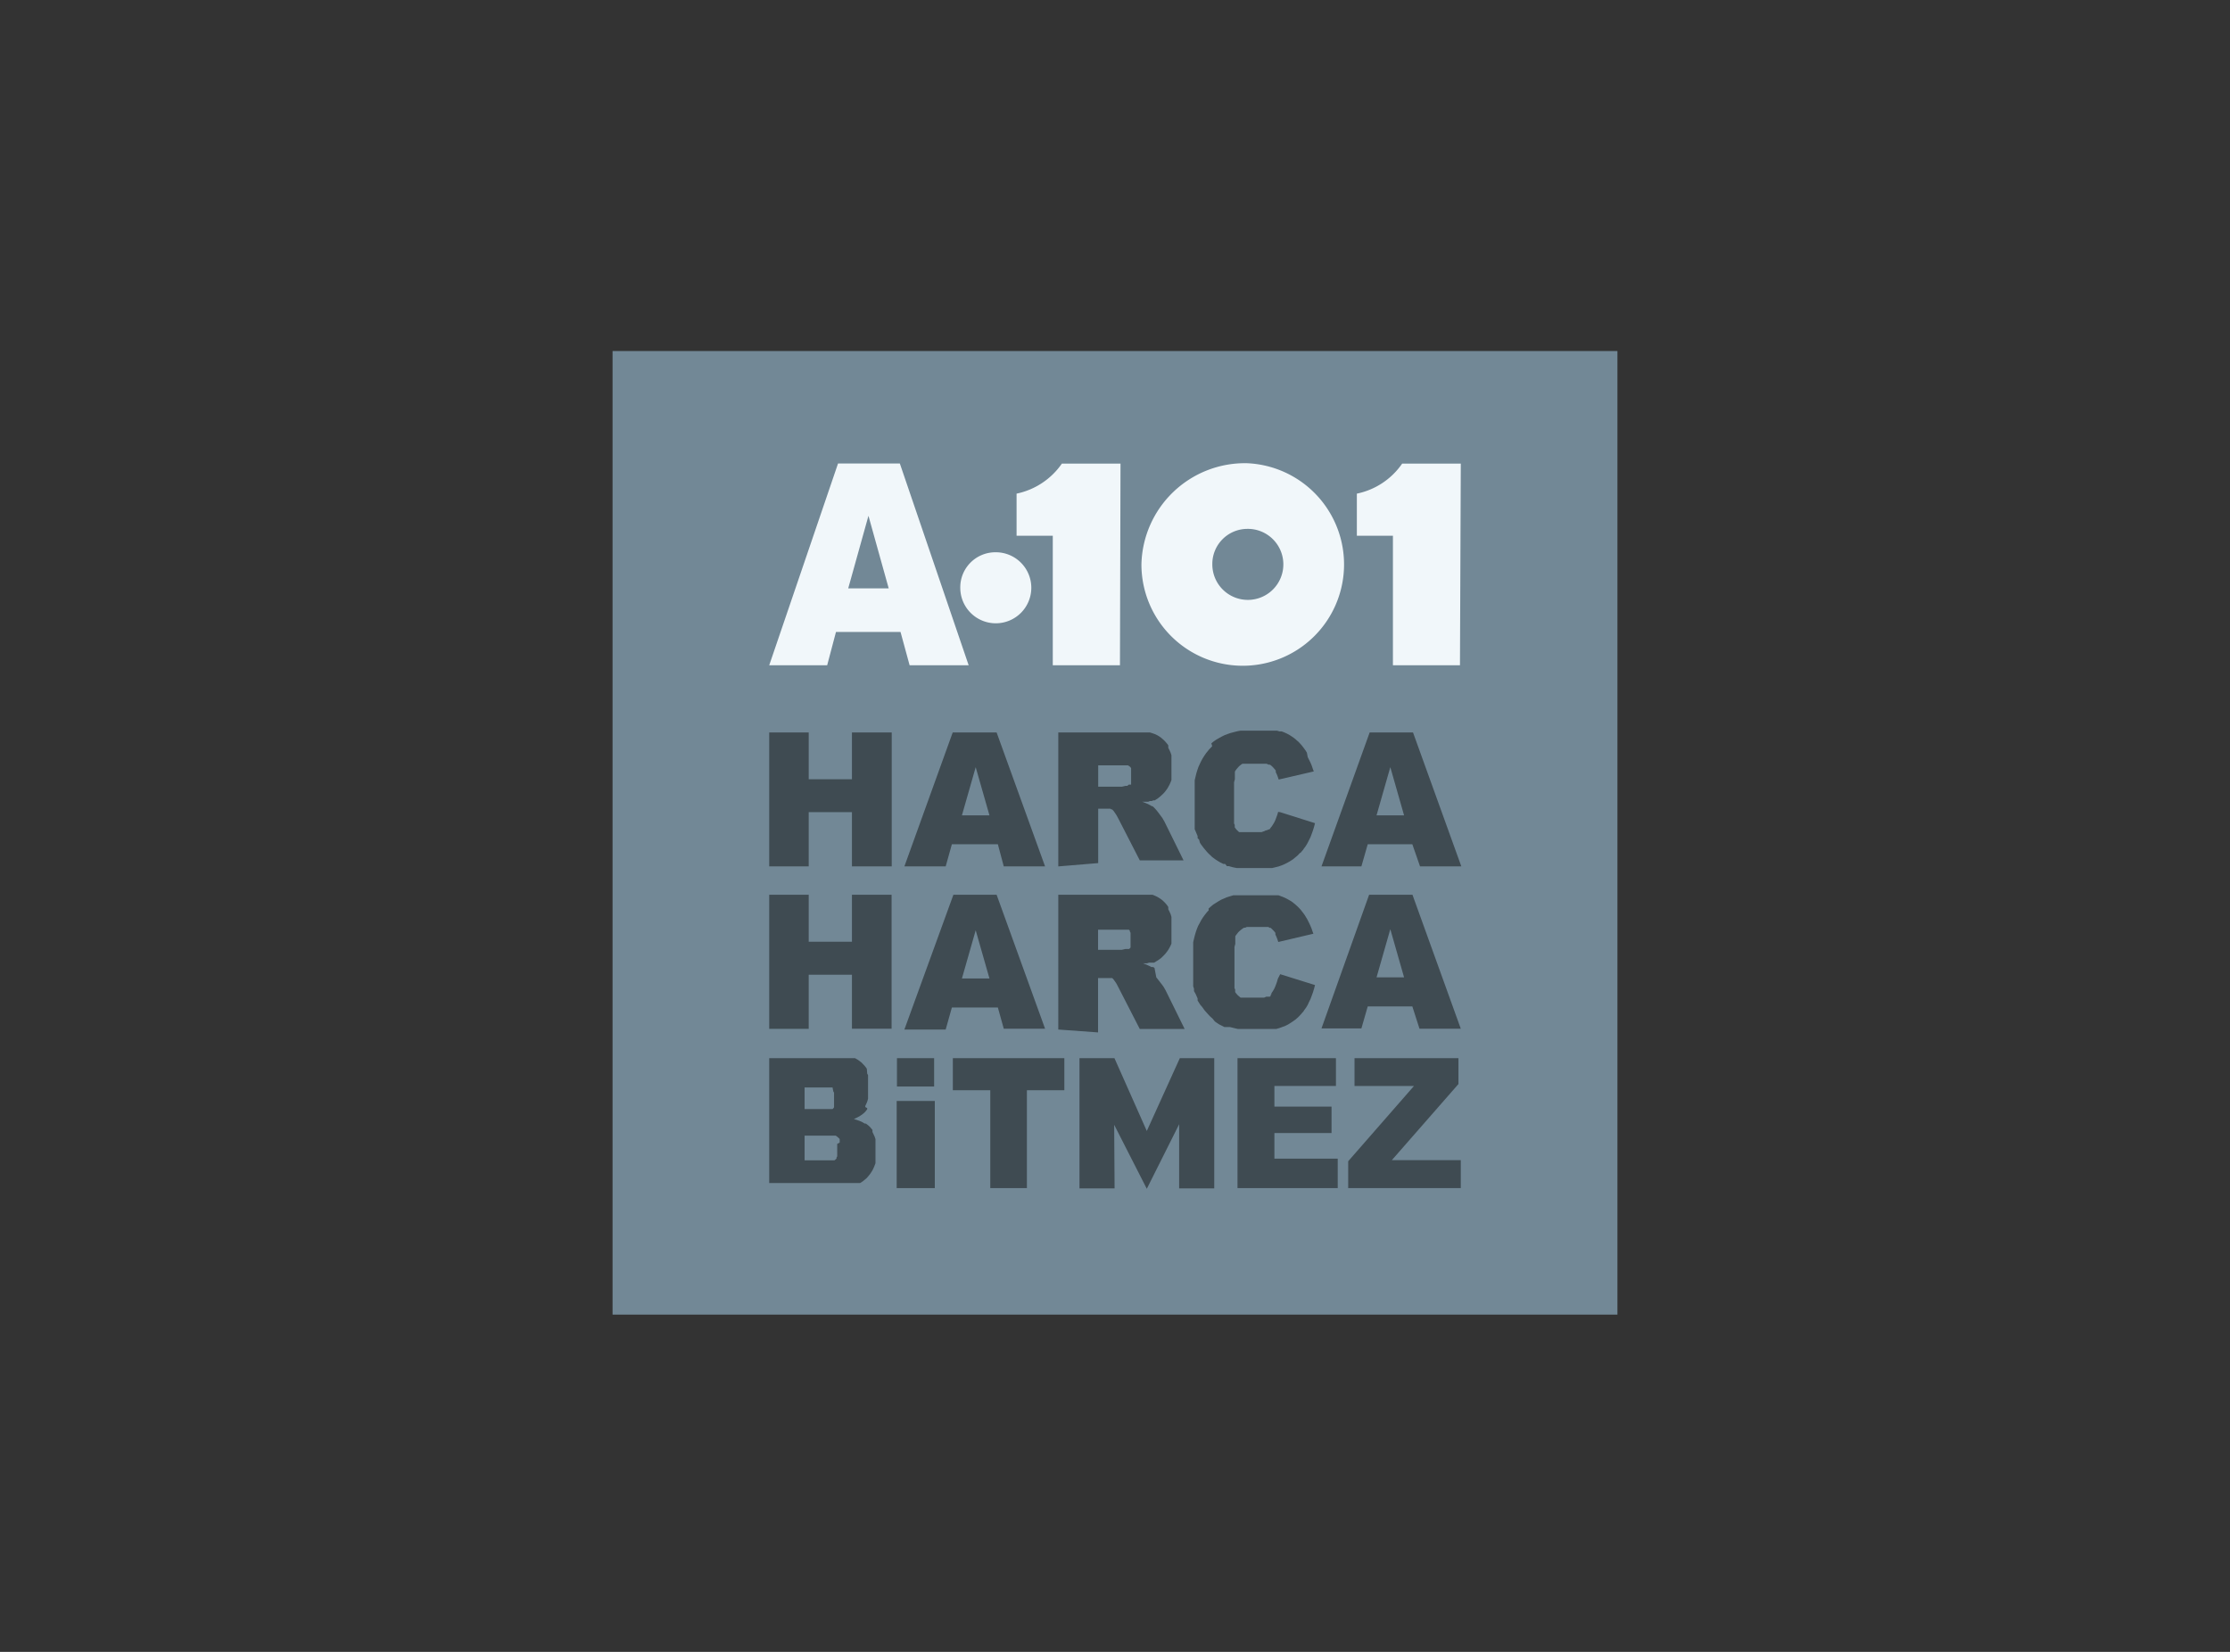
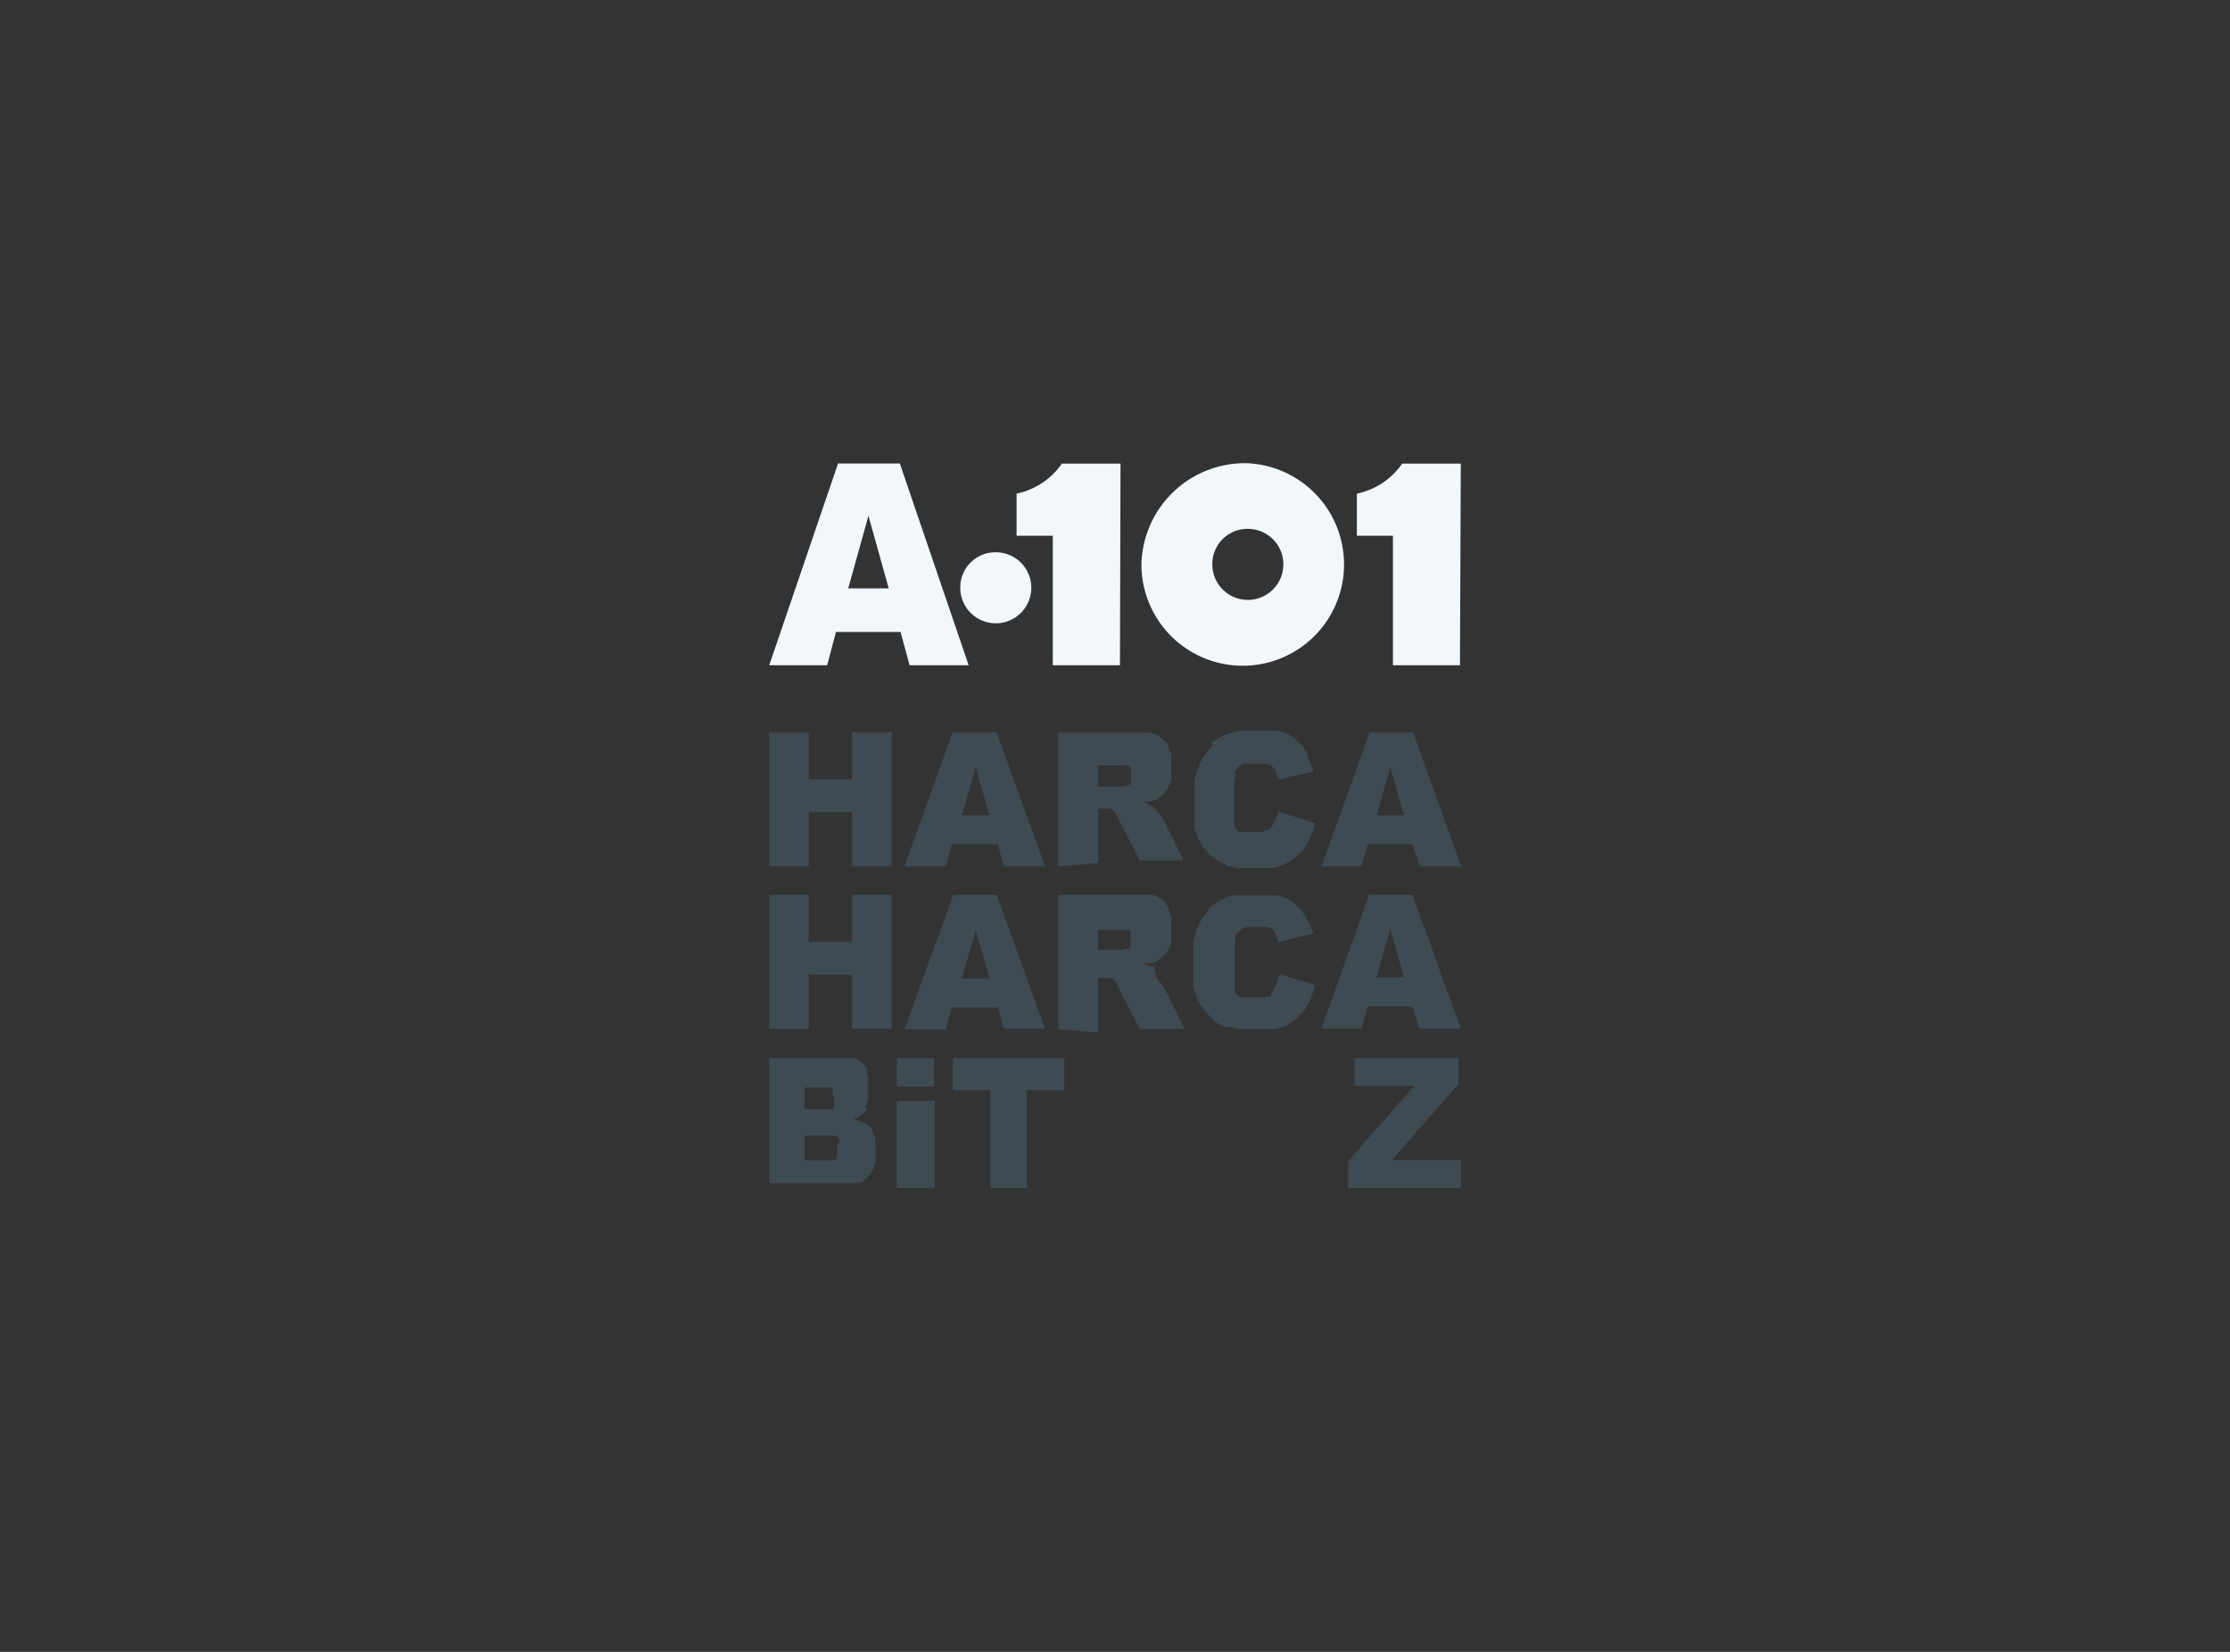
<svg xmlns="http://www.w3.org/2000/svg" width="162" height="120" viewBox="0 0 162 120">
  <rect x="0" y="0" width="162" height="120" fill="#333333" stroke="none" />
  <defs>
    <style>.cls-1{fill:#728896;}.cls-2{fill:#f1f7fa;}.cls-2,.cls-3{fill-rule:evenodd;}.cls-3,.cls-4{fill:#3f4b52;}.cls-5{fill:none;}</style>
  </defs>
  <title>a101-framed-mono-3proje</title>
  <g id="katman_2" data-name="katman 2">
    <g id="katman_1-2" data-name="katman 1">
      <g id="a101-framed-mono-3proje">
-         <rect class="cls-1" x="44.5" y="25.5" width="73" height="70" />
        <path class="cls-2" d="M81.4,33.68l-4.26,0a5.32,5.32,0,0,1-3.29,2.18v3.06h2.63v9.41h4.88Zm-9.13,6.44a2.58,2.58,0,1,1-2.51,2.58A2.55,2.55,0,0,1,72.27,40.12Zm18.31-6.47A7.36,7.36,0,1,1,82.92,41,7.52,7.52,0,0,1,90.58,33.65Zm0,4.77A2.58,2.58,0,1,1,88.07,41,2.55,2.55,0,0,1,90.58,38.42Zm15.54-4.74-4.26,0a5.29,5.29,0,0,1-3.29,2.18v3.06h2.62l0,9.41h4.87ZM65.42,45.91H60.73l-.64,2.42H55.88l5-14.66h4.49l5,14.66H66.08Zm-.86-3.17-1.47-5.27-1.47,5.27Z" />
-         <path class="cls-3" d="M55.88,76.87h5.36l.14,0,.13,0,.13,0,.12,0,.12,0,.12,0,.11,0,.11.06.1.06.1.07.09.07.09.07.08.09.08.08.08.09.07.09.06.09L63,78l.06.1,0,.1,0,.1,0,.11,0,.11,0,.11,0,.11,0,.12v.57l0,.19,0,.19-.05.19-.07.17-.08.17,0,.08L63,80.5l0,.08-.06.08-.08.1-.09.09-.1.08-.11.08-.12.08-.13.07-.14.07-.14.06.22.07.2.07.2.09.17.1.08,0,.08.06.08.06.07.06.07.07.06.07.06.07.06.07,0,.08,0,.07.08.17.08.17.06.18,0,.19,0,.21,0,.21V84l0,.17,0,.17,0,.16-.06.16-.06.15-.07.15-.08.14-.09.14-.09.12-.1.12-.11.12-.12.1-.12.1-.13.09-.09.05-.1,0-.11,0-.12,0-.13,0-.14,0-.15,0-.16,0-.41,0-.33,0-.25,0H55.88Zm2.57,3.7H59.9l.12,0,.12,0,.1,0,.09,0,.08,0,.07,0,.06-.06.05-.07,0-.08,0-.08,0-.09,0-.09v-.41l0-.09,0-.08,0-.08,0-.07-.05-.07L60.48,79,60.41,79l-.08,0-.09,0-.1,0-.11,0H58.45Zm0,3.72h1.68l.14,0,.13,0,.11,0,.11,0,.08-.06,0,0,0,0,.07-.07,0-.08.05-.08,0-.09,0-.09,0-.1V83.1L61,83l0-.09,0-.08,0-.08-.06-.07-.07-.06-.07-.06-.09-.06-.1,0-.12,0-.13,0-.14,0-.16,0H58.45Z" />
+         <path class="cls-3" d="M55.88,76.87h5.36l.14,0,.13,0,.13,0,.12,0,.12,0,.12,0,.11,0,.11.06.1.06.1.07.09.07.09.07.08.09.08.08.08.09.07.09.06.09L63,78l.06.1,0,.1,0,.1,0,.11,0,.11,0,.11,0,.11,0,.12v.57l0,.19,0,.19-.05.19-.07.17-.08.17,0,.08L63,80.5l0,.08-.06.08-.08.1-.09.09-.1.08-.11.08-.12.08-.13.07-.14.07-.14.06.22.07.2.07.2.09.17.1.08,0,.08.06.08.06.07.06.07.07.06.07.06.07.06.07,0,.08,0,.07.08.17.08.17.06.18,0,.19,0,.21,0,.21V84l0,.17,0,.17,0,.16-.06.16-.06.15-.07.15-.08.14-.09.14-.09.12-.1.12-.11.12-.12.1-.12.1-.13.09-.09.05-.1,0-.11,0-.12,0-.13,0-.14,0-.15,0-.16,0-.41,0-.33,0-.25,0H55.88Zm2.57,3.7H59.9l.12,0,.12,0,.1,0,.09,0,.08,0,.07,0,.06-.06.05-.07,0-.08,0-.08,0-.09,0-.09l0-.09,0-.08,0-.08,0-.07-.05-.07L60.48,79,60.41,79l-.08,0-.09,0-.1,0-.11,0H58.45Zm0,3.72h1.68l.14,0,.13,0,.11,0,.11,0,.08-.06,0,0,0,0,.07-.07,0-.08.05-.08,0-.09,0-.09,0-.1V83.1L61,83l0-.09,0-.08,0-.08-.06-.07-.07-.06-.07-.06-.09-.06-.1,0-.12,0-.13,0-.14,0-.16,0H58.45Z" />
        <polygon class="cls-3" points="69.22 76.87 77.32 76.87 77.32 79.2 74.6 79.2 74.6 86.31 71.94 86.31 71.94 79.2 69.22 79.2 69.22 76.87" />
-         <polygon class="cls-3" points="89.9 76.87 97.05 76.87 97.05 78.89 92.58 78.89 92.58 80.39 96.73 80.39 96.73 82.31 92.58 82.31 92.58 84.17 97.18 84.17 97.18 86.31 89.9 86.31 89.9 76.87" />
        <polygon class="cls-3" points="98.4 76.87 105.95 76.87 105.95 78.75 101.11 84.28 106.12 84.28 106.12 86.31 97.94 86.31 97.94 84.36 102.72 78.89 98.4 78.89 98.4 76.87" />
-         <polygon class="cls-3" points="78.42 76.87 80.96 76.87 83.31 82.16 85.71 76.87 88.21 76.87 88.21 86.33 85.66 86.33 85.66 81.67 83.31 86.36 80.94 81.71 80.97 86.33 78.42 86.33 78.42 76.87" />
        <path class="cls-3" d="M102,71l-1-3.5L100,71Zm.6,2.11H99.36l-.46,1.6H96L99.46,65h3.15l3.51,9.73h-3ZM93,70.77l2.53.79-.07.27-.08.26-.09.25-.09.24-.11.22L95,73l-.12.2-.14.19-.06.1-.08.08-.07.09-.08.08-.07.08-.08.08-.17.15-.18.13-.18.12-.19.12-.2.1-.21.08-.22.08-.24.07-.25,0-.26,0-.28,0-.3,0h-.68l-.35,0-.34,0-.32,0-.3-.07-.28-.07-.14,0-.13,0-.13,0-.12-.06-.12-.06-.12-.06-.11-.07-.12-.08-.11-.08L88.09,74l-.1-.09-.11-.1-.1-.11-.1-.11-.1-.11-.1-.12-.09-.13-.1-.13L87.2,73l-.09-.14L87,72.68,87,72.53l-.07-.16-.07-.16L86.74,72l0-.17-.06-.18,0-.18,0-.19,0-.19,0-.2,0-.21,0-.21,0-.21v-1l0-.28,0-.27,0-.26.06-.26.06-.24.07-.24.08-.23.09-.22.11-.2.11-.21.12-.19.13-.18.14-.18.07-.08.08-.08L87.8,66l.17-.15.17-.14.19-.12.19-.12.19-.11.21-.09.21-.09.23-.07.23-.07.23,0,.25,0,.25,0,.27,0,.27,0h.91l.2,0,.19,0,.19,0,.18,0,.18,0,.17,0,.16.06.16.06.16.07.14.07.14.08.14.08.13.09.12.1.12.1.12.11.11.11.11.12.1.13.1.13.1.14.09.15.09.15.08.16.08.16.08.18.07.17.06.18.07.19-2.55.6-.07-.21-.07-.18-.07-.15,0-.06,0-.06-.06-.08-.07-.08-.07-.07-.07-.07-.08-.07-.07,0-.09-.06-.08,0-.09,0-.09,0-.1,0-.09,0-.1,0H91l-.11,0-.11,0-.11,0-.1,0-.1.05-.09,0-.1.06-.08.06-.09.07-.08.07-.08.08-.07.09-.07.09-.07.1,0,.08,0,.08,0,.09,0,.1,0,.1,0,.11-.06.22,0,.25,0,.28,0,.29v.71l0,.35,0,.17,0,.16,0,.15,0,.14,0,.14,0,.12,0,.12,0,.11.05.11,0,.09,0,.09.06.08.06.07.06.07.07.06.07.06.07.06.07,0,.08,0,.08,0,.09,0,.08,0,.1,0,.09,0,.09,0h.51l.19,0,.17,0,.17,0,.15-.07.07,0,.07,0,.06,0,.06,0,.06-.06,0-.06.05-.06,0-.06.1-.15.09-.15.08-.17.07-.18.07-.2.06-.21ZM79.77,69h1.34l.17,0,.21,0,.26-.06.08,0,.06,0,.07,0,.06,0,0,0,.06-.05.05-.06,0,0,0-.07,0-.06,0-.07,0-.07,0-.07v-.45l0-.1,0-.09,0-.09-.05-.08,0-.07-.07-.07,0,0,0,0-.1,0-.11,0-.12,0-.15,0-.16,0H79.77Zm-2.89,5.79V65h5.44l.28,0,.27,0,.24,0,.23,0,.2,0,.19,0,.17.07.17.08.15.09.15.1.07.06.07.06.06.06.07.07.06.07.06.07.06.08.05.08,0,.08,0,.08.09.18.08.18.06.2,0,.2,0,.21,0,.22v.42l0,.2,0,.18,0,.18,0,.17,0,.16-.07.16-.08.15-.08.14-.1.14-.1.13-.11.12-.12.12-.12.11-.14.1-.14.09-.1.06-.1.06-.12,0-.12,0-.13,0-.14.05-.14,0-.16,0,.24.09.2.09.18.09.07,0,.06,0,.09.07L84,71l.12.15.14.18.14.18.12.16.08.14.07.12,1.39,2.82H82.8l-1.54-3-.14-.27-.07-.11-.07-.1-.06-.08-.06-.08-.07-.06-.05,0-.08,0-.08,0-.09,0-.09,0-.09,0-.09,0h-.45v3.95Zm-5-3.71-1-3.5-1,3.5Zm.61,2.11H69.15l-.45,1.6h-3L69.26,65H72.4l3.52,9.73h-3ZM55.88,65h2.87v3.41h3.14V65h2.88v9.73H61.89V70.81H58.75v3.93H55.88Z" />
        <path class="cls-3" d="M102,59.23l-1-3.5-1,3.5Zm.6,2.1H99.36l-.46,1.61H96l3.5-9.73h3.15l3.51,9.73h-3ZM93,59l2.53.8-.07.27-.08.26-.09.25-.09.24-.11.22-.11.22-.12.2-.14.19-.06.09-.08.09-.07.09L94.4,62l-.07.08-.08.08-.17.14-.17.14-.19.12-.19.11-.2.1-.21.09-.22.08-.24.06-.25.06-.26,0-.28,0h-1l-.36,0-.34,0-.32,0-.3-.06-.28-.08-.14,0L89,62.76l-.13,0-.12-.06-.12-.06-.12-.07-.11-.07-.11-.07-.12-.09-.11-.08-.1-.1-.11-.1-.1-.1-.1-.11-.1-.12-.1-.12-.09-.12-.1-.13-.09-.14L87.11,61,87,60.88,87,60.73l-.07-.16-.07-.17-.07-.16,0-.18,0-.17,0-.19,0-.19,0-.19,0-.2,0-.2,0-.21,0-.21v-1l0-.28,0-.27,0-.27.06-.25.06-.25.07-.23.08-.23.1-.22.1-.21.11-.2.12-.19.13-.19.14-.17.07-.09.08-.08.15-.16L88,54l.17-.14.19-.13.19-.11.2-.11.2-.1.21-.08.23-.08.23-.06.23-.06.25-.05.25,0,.27,0h1l.21,0,.2,0,.19,0,.19,0,.18,0,.18,0,.17.05.16,0,.16.06.16.07.14.07.14.08.14.09.13.09.12.09.12.11.12.1.11.12.11.12.1.13.1.13.1.14.09.15L95,55l.08.16.08.16.08.17.07.18.06.18.07.19-2.55.59-.07-.21-.07-.18-.07-.14,0-.07,0-.05-.06-.08-.07-.08-.07-.08-.07-.07-.07-.06-.08-.06-.09,0L92,55.48l-.09,0-.09,0-.1,0-.09,0-.1,0-.11,0h-.56l-.11,0-.1,0-.11,0-.1,0-.09,0-.09,0-.09.06-.09.07-.08.07-.08.09-.07.08-.07.09-.07.11,0,.07,0,.09,0,.09,0,.09,0,.1,0,.11-.06.23,0,.25,0,.27,0,.3v.7l0,.36,0,.17,0,.16,0,.15,0,.14,0,.13,0,.13,0,.12,0,.11.05.1,0,.1,0,.08.06.08.06.08.06.06.07.07.07.06.07,0,.08,0,.07,0,.08,0,.09,0,.09,0,.09,0,.09,0h.09l.1,0h.41l.19,0,.17,0,.17-.06.15-.07.07,0,.07-.05.06,0,.06-.05.06,0,0-.06.05-.06.06-.07.09-.14.09-.15.08-.17.07-.19.07-.19.06-.21ZM79.78,57.15h1.33l.17,0,.22,0,.26-.06.07,0,.06,0L82,57l.06,0,0,0,.06,0,.05,0,0-.06,0-.06,0-.06,0-.07,0-.07,0-.07v-.45l0-.1,0-.1,0-.08,0-.08-.06-.08-.07-.06,0,0,0,0-.1-.06-.11,0-.12,0-.15,0-.15,0H79.78Zm-2.9,5.79V53.21h5.44l.28,0,.27,0,.24,0,.23,0,.2,0,.19.06.17.06.17.08.15.09.15.11.07.06.07.06.06.06.07.07.06.07.06.07.06.07.05.08,0,.09,0,.08.09.18.08.18.06.19,0,.2,0,.21,0,.22v.43l0,.19,0,.19,0,.17,0,.18-.06.16-.07.16-.08.15-.08.14-.1.14-.1.13-.11.12-.12.11-.12.11-.14.11-.14.09-.09.06-.11,0-.11.05-.13,0-.13.05-.14,0-.14,0-.16,0,.24.09.21.09.17.09.07.05.06,0,.09.08.11.11.12.14.14.18.14.19.12.16.08.14.07.12,1.39,2.82H82.8l-1.54-3-.14-.26-.07-.11-.07-.1-.06-.09-.06-.07-.07-.07-.05,0-.08-.05-.08,0-.09,0-.09,0-.08,0-.1,0h-.44v3.95Zm-5-3.71-1-3.5-1,3.5Zm.61,2.1H69.15l-.45,1.61h-3l3.51-9.73H72.4l3.52,9.73h-3ZM55.88,53.21h2.87v3.4h3.14v-3.4h2.89v9.73H61.89V59H58.75v3.94H55.88Z" />
        <rect class="cls-4" x="65.16" y="76.87" width="2.7" height="2.06" />
        <rect class="cls-4" x="65.14" y="79.98" width="2.77" height="6.33" />
        <rect class="cls-5" width="162" height="120" />
      </g>
    </g>
  </g>
</svg>